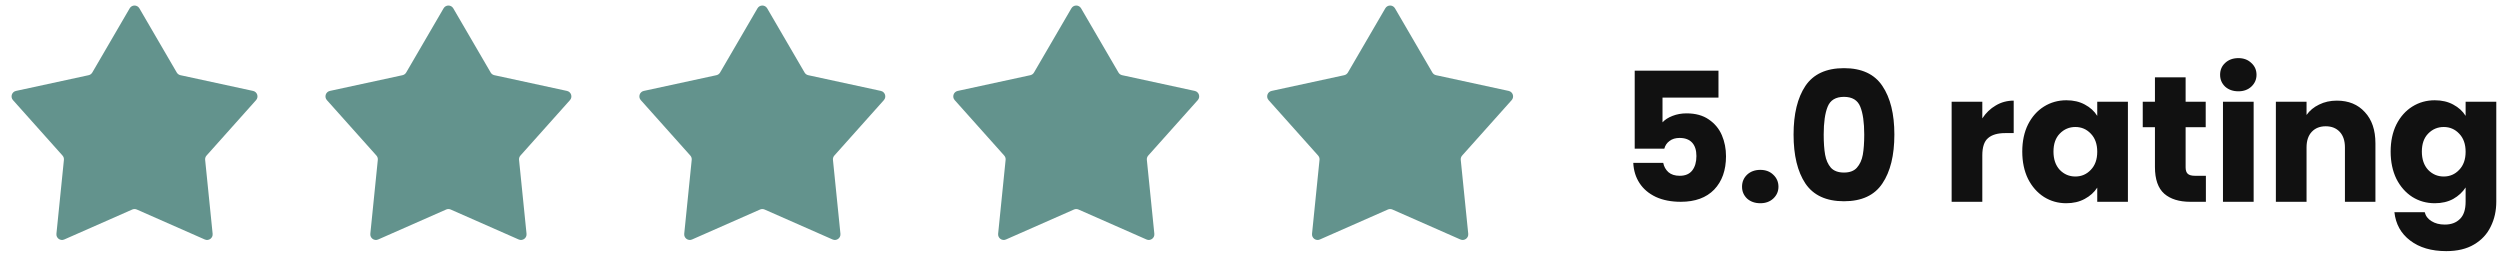
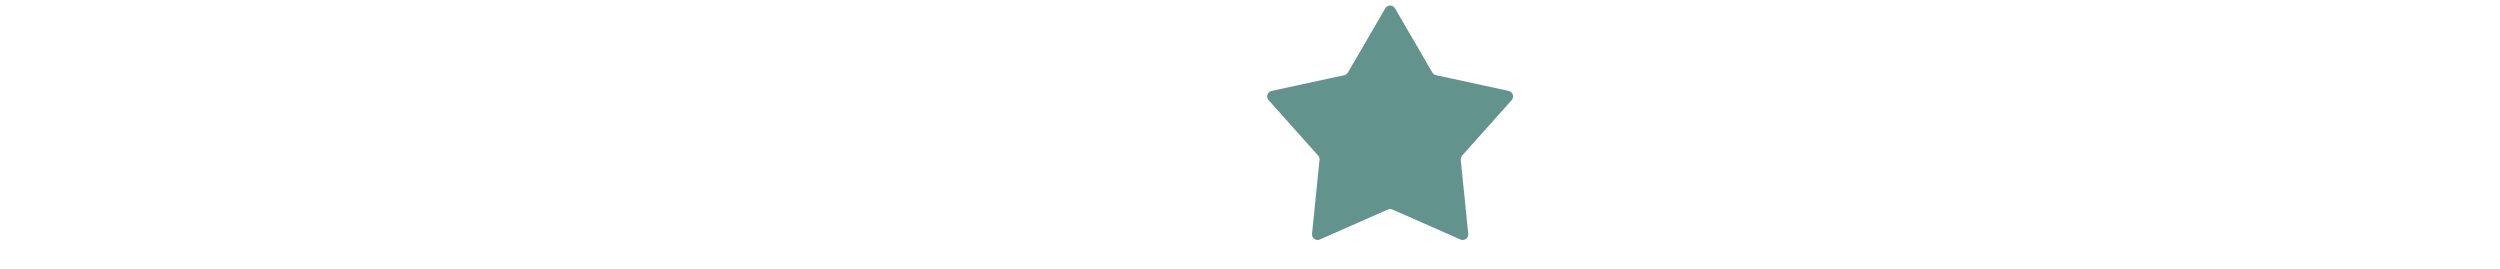
<svg xmlns="http://www.w3.org/2000/svg" width="223" height="24" viewBox="0 0 223 24" fill="none">
-   <path d="M11.568 0.742C11.761 0.411 12.239 0.411 12.432 0.742L15.768 6.47C15.839 6.591 15.957 6.677 16.095 6.707L22.574 8.11C22.948 8.191 23.096 8.646 22.841 8.932L18.424 13.875C18.33 13.98 18.285 14.119 18.299 14.259L18.967 20.854C19.006 21.235 18.619 21.517 18.268 21.362L12.202 18.689C12.073 18.632 11.927 18.632 11.798 18.689L5.732 21.362C5.381 21.517 4.994 21.235 5.033 20.854L5.701 14.259C5.715 14.119 5.67 13.98 5.576 13.875L1.159 8.932C0.904 8.646 1.052 8.191 1.426 8.11L7.905 6.707C8.042 6.677 8.161 6.591 8.232 6.47L11.568 0.742Z" fill="#63938D" />
-   <path d="M39.568 0.742C39.761 0.411 40.239 0.411 40.432 0.742L43.769 6.47C43.839 6.591 43.958 6.677 44.095 6.707L50.574 8.11C50.948 8.191 51.096 8.646 50.841 8.932L46.424 13.875C46.33 13.98 46.285 14.119 46.299 14.259L46.967 20.854C47.006 21.235 46.618 21.517 46.268 21.362L40.202 18.689C40.073 18.632 39.927 18.632 39.798 18.689L33.732 21.362C33.382 21.517 32.995 21.235 33.033 20.854L33.701 14.259C33.715 14.119 33.67 13.98 33.576 13.875L29.159 8.932C28.904 8.646 29.052 8.191 29.426 8.11L35.905 6.707C36.042 6.677 36.161 6.591 36.231 6.47L39.568 0.742Z" fill="#63938D" />
-   <path d="M67.568 0.742C67.761 0.411 68.239 0.411 68.432 0.742L71.769 6.47C71.839 6.591 71.957 6.677 72.095 6.707L78.574 8.11C78.948 8.191 79.096 8.646 78.841 8.932L74.424 13.875C74.33 13.98 74.285 14.119 74.299 14.259L74.967 20.854C75.006 21.235 74.618 21.517 74.268 21.362L68.202 18.689C68.073 18.632 67.927 18.632 67.798 18.689L61.732 21.362C61.382 21.517 60.995 21.235 61.033 20.854L61.701 14.259C61.715 14.119 61.67 13.98 61.576 13.875L57.159 8.932C56.904 8.646 57.052 8.191 57.426 8.11L63.905 6.707C64.043 6.677 64.161 6.591 64.231 6.47L67.568 0.742Z" fill="#63938D" />
-   <path d="M95.568 0.742C95.761 0.411 96.239 0.411 96.432 0.742L99.769 6.47C99.839 6.591 99.957 6.677 100.095 6.707L106.574 8.11C106.948 8.191 107.096 8.646 106.841 8.932L102.424 13.875C102.33 13.98 102.285 14.119 102.299 14.259L102.967 20.854C103.006 21.235 102.619 21.517 102.268 21.362L96.202 18.689C96.073 18.632 95.927 18.632 95.798 18.689L89.732 21.362C89.382 21.517 88.995 21.235 89.033 20.854L89.701 14.259C89.715 14.119 89.67 13.98 89.576 13.875L85.159 8.932C84.904 8.646 85.052 8.191 85.426 8.11L91.905 6.707C92.043 6.677 92.161 6.591 92.231 6.47L95.568 0.742Z" fill="#63938D" />
  <path d="M123.568 0.742C123.761 0.411 124.239 0.411 124.432 0.742L127.768 6.47C127.839 6.591 127.958 6.677 128.095 6.707L134.574 8.11C134.948 8.191 135.096 8.646 134.841 8.932L130.424 13.875C130.33 13.98 130.285 14.119 130.299 14.259L130.967 20.854C131.006 21.235 130.619 21.517 130.268 21.362L124.202 18.689C124.073 18.632 123.927 18.632 123.798 18.689L117.732 21.362C117.381 21.517 116.994 21.235 117.033 20.854L117.701 14.259C117.715 14.119 117.67 13.98 117.576 13.875L113.159 8.932C112.904 8.646 113.052 8.191 113.426 8.11L119.905 6.707C120.042 6.677 120.161 6.591 120.232 6.47L123.568 0.742Z" fill="#63938D" />
-   <path d="M153.288 8.704H148.296V10.912C148.509 10.677 148.808 10.485 149.192 10.336C149.576 10.187 149.992 10.112 150.44 10.112C151.24 10.112 151.901 10.293 152.424 10.656C152.957 11.019 153.346 11.488 153.592 12.064C153.837 12.64 153.96 13.264 153.96 13.936C153.96 15.184 153.608 16.176 152.904 16.912C152.2 17.637 151.208 18 149.928 18C149.074 18 148.333 17.856 147.704 17.568C147.074 17.269 146.589 16.859 146.248 16.336C145.906 15.813 145.72 15.211 145.688 14.528H148.36C148.424 14.859 148.578 15.136 148.824 15.36C149.069 15.573 149.405 15.68 149.832 15.68C150.333 15.68 150.706 15.52 150.952 15.2C151.197 14.88 151.32 14.453 151.32 13.92C151.32 13.397 151.192 12.997 150.936 12.72C150.68 12.443 150.306 12.304 149.816 12.304C149.453 12.304 149.154 12.395 148.92 12.576C148.685 12.747 148.53 12.976 148.456 13.264H145.816V6.304H153.288V8.704ZM157.022 18.128C156.542 18.128 156.147 17.989 155.838 17.712C155.539 17.424 155.39 17.072 155.39 16.656C155.39 16.229 155.539 15.872 155.838 15.584C156.147 15.296 156.542 15.152 157.022 15.152C157.491 15.152 157.875 15.296 158.174 15.584C158.483 15.872 158.638 16.229 158.638 16.656C158.638 17.072 158.483 17.424 158.174 17.712C157.875 17.989 157.491 18.128 157.022 18.128ZM159.986 12C159.986 10.165 160.338 8.72 161.042 7.664C161.756 6.608 162.903 6.08 164.482 6.08C166.06 6.08 167.202 6.608 167.906 7.664C168.62 8.72 168.978 10.165 168.978 12C168.978 13.856 168.62 15.312 167.906 16.368C167.202 17.424 166.06 17.952 164.482 17.952C162.903 17.952 161.756 17.424 161.042 16.368C160.338 15.312 159.986 13.856 159.986 12ZM166.29 12C166.29 10.923 166.172 10.096 165.938 9.52C165.703 8.933 165.218 8.64 164.482 8.64C163.746 8.64 163.26 8.933 163.026 9.52C162.791 10.096 162.674 10.923 162.674 12C162.674 12.725 162.716 13.328 162.802 13.808C162.887 14.277 163.058 14.661 163.314 14.96C163.58 15.248 163.97 15.392 164.482 15.392C164.994 15.392 165.378 15.248 165.634 14.96C165.9 14.661 166.076 14.277 166.162 13.808C166.247 13.328 166.29 12.725 166.29 12ZM176.822 10.56C177.142 10.069 177.542 9.685 178.022 9.408C178.502 9.12 179.035 8.976 179.622 8.976V11.872H178.87C178.187 11.872 177.675 12.021 177.334 12.32C176.992 12.608 176.822 13.12 176.822 13.856V18H174.086V9.072H176.822V10.56ZM180.386 13.52C180.386 12.603 180.556 11.797 180.898 11.104C181.25 10.411 181.724 9.877 182.322 9.504C182.919 9.131 183.586 8.944 184.322 8.944C184.951 8.944 185.5 9.072 185.97 9.328C186.45 9.584 186.818 9.92 187.074 10.336V9.072H189.81V18H187.074V16.736C186.807 17.152 186.434 17.488 185.954 17.744C185.484 18 184.935 18.128 184.306 18.128C183.58 18.128 182.919 17.941 182.322 17.568C181.724 17.184 181.25 16.645 180.898 15.952C180.556 15.248 180.386 14.437 180.386 13.52ZM187.074 13.536C187.074 12.853 186.882 12.315 186.498 11.92C186.124 11.525 185.666 11.328 185.122 11.328C184.578 11.328 184.114 11.525 183.73 11.92C183.356 12.304 183.17 12.837 183.17 13.52C183.17 14.203 183.356 14.747 183.73 15.152C184.114 15.547 184.578 15.744 185.122 15.744C185.666 15.744 186.124 15.547 186.498 15.152C186.882 14.757 187.074 14.219 187.074 13.536ZM196.765 15.68V18H195.373C194.381 18 193.608 17.76 193.053 17.28C192.498 16.789 192.221 15.995 192.221 14.896V11.344H191.133V9.072H192.221V6.896H194.957V9.072H196.749V11.344H194.957V14.928C194.957 15.195 195.021 15.387 195.149 15.504C195.277 15.621 195.49 15.68 195.789 15.68H196.765ZM199.665 8.144C199.185 8.144 198.79 8.005 198.481 7.728C198.182 7.44 198.033 7.088 198.033 6.672C198.033 6.245 198.182 5.893 198.481 5.616C198.79 5.328 199.185 5.184 199.665 5.184C200.134 5.184 200.518 5.328 200.817 5.616C201.126 5.893 201.281 6.245 201.281 6.672C201.281 7.088 201.126 7.44 200.817 7.728C200.518 8.005 200.134 8.144 199.665 8.144ZM201.025 9.072V18H198.289V9.072H201.025ZM208.448 8.976C209.493 8.976 210.325 9.317 210.944 10C211.573 10.672 211.888 11.6 211.888 12.784V18H209.168V13.152C209.168 12.555 209.013 12.091 208.704 11.76C208.394 11.429 207.978 11.264 207.456 11.264C206.933 11.264 206.517 11.429 206.208 11.76C205.898 12.091 205.744 12.555 205.744 13.152V18H203.008V9.072H205.744V10.256C206.021 9.861 206.394 9.552 206.864 9.328C207.333 9.093 207.861 8.976 208.448 8.976ZM217.181 8.944C217.81 8.944 218.36 9.072 218.829 9.328C219.309 9.584 219.677 9.92 219.933 10.336V9.072H222.669V17.984C222.669 18.805 222.504 19.547 222.173 20.208C221.853 20.88 221.357 21.413 220.685 21.808C220.024 22.203 219.197 22.4 218.205 22.4C216.882 22.4 215.81 22.085 214.989 21.456C214.168 20.837 213.698 19.995 213.581 18.928H216.285C216.37 19.269 216.573 19.536 216.893 19.728C217.213 19.931 217.608 20.032 218.077 20.032C218.642 20.032 219.09 19.867 219.421 19.536C219.762 19.216 219.933 18.699 219.933 17.984V16.72C219.666 17.136 219.298 17.477 218.829 17.744C218.36 18 217.81 18.128 217.181 18.128C216.445 18.128 215.778 17.941 215.181 17.568C214.584 17.184 214.109 16.645 213.757 15.952C213.416 15.248 213.245 14.437 213.245 13.52C213.245 12.603 213.416 11.797 213.757 11.104C214.109 10.411 214.584 9.877 215.181 9.504C215.778 9.131 216.445 8.944 217.181 8.944ZM219.933 13.536C219.933 12.853 219.741 12.315 219.357 11.92C218.984 11.525 218.525 11.328 217.981 11.328C217.437 11.328 216.973 11.525 216.589 11.92C216.216 12.304 216.029 12.837 216.029 13.52C216.029 14.203 216.216 14.747 216.589 15.152C216.973 15.547 217.437 15.744 217.981 15.744C218.525 15.744 218.984 15.547 219.357 15.152C219.741 14.757 219.933 14.219 219.933 13.536Z" fill="#111111" />
</svg>